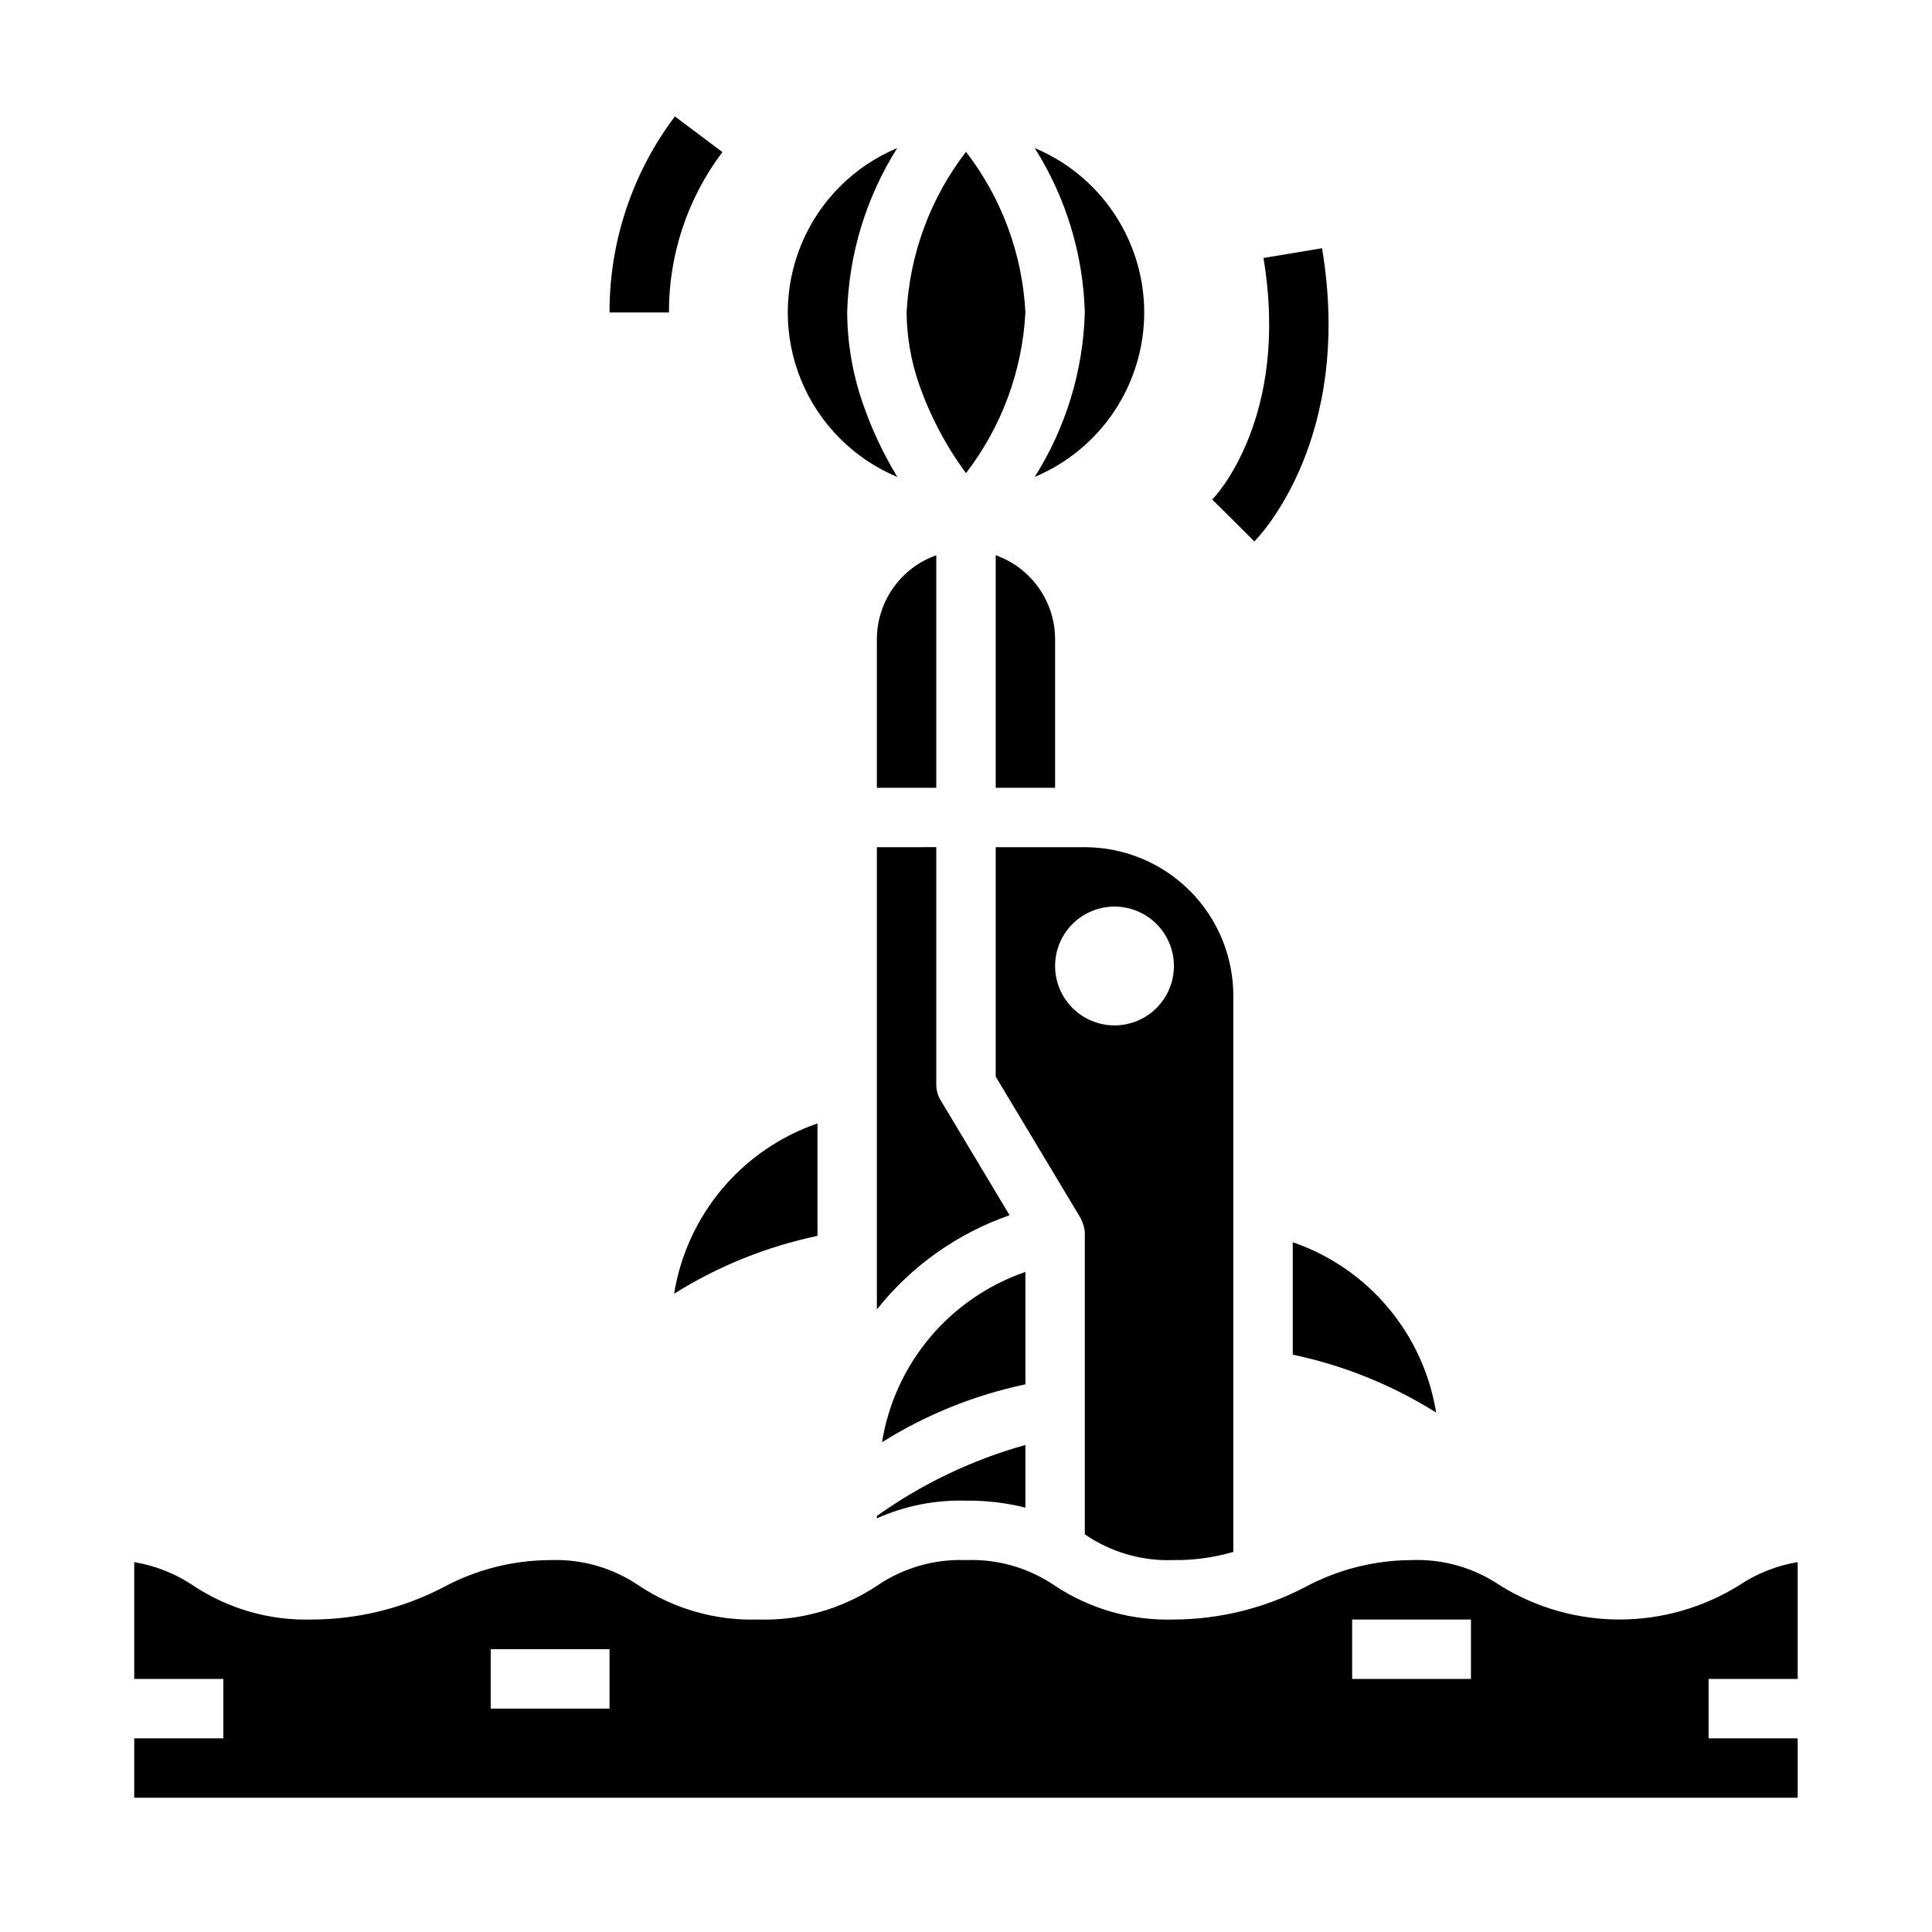
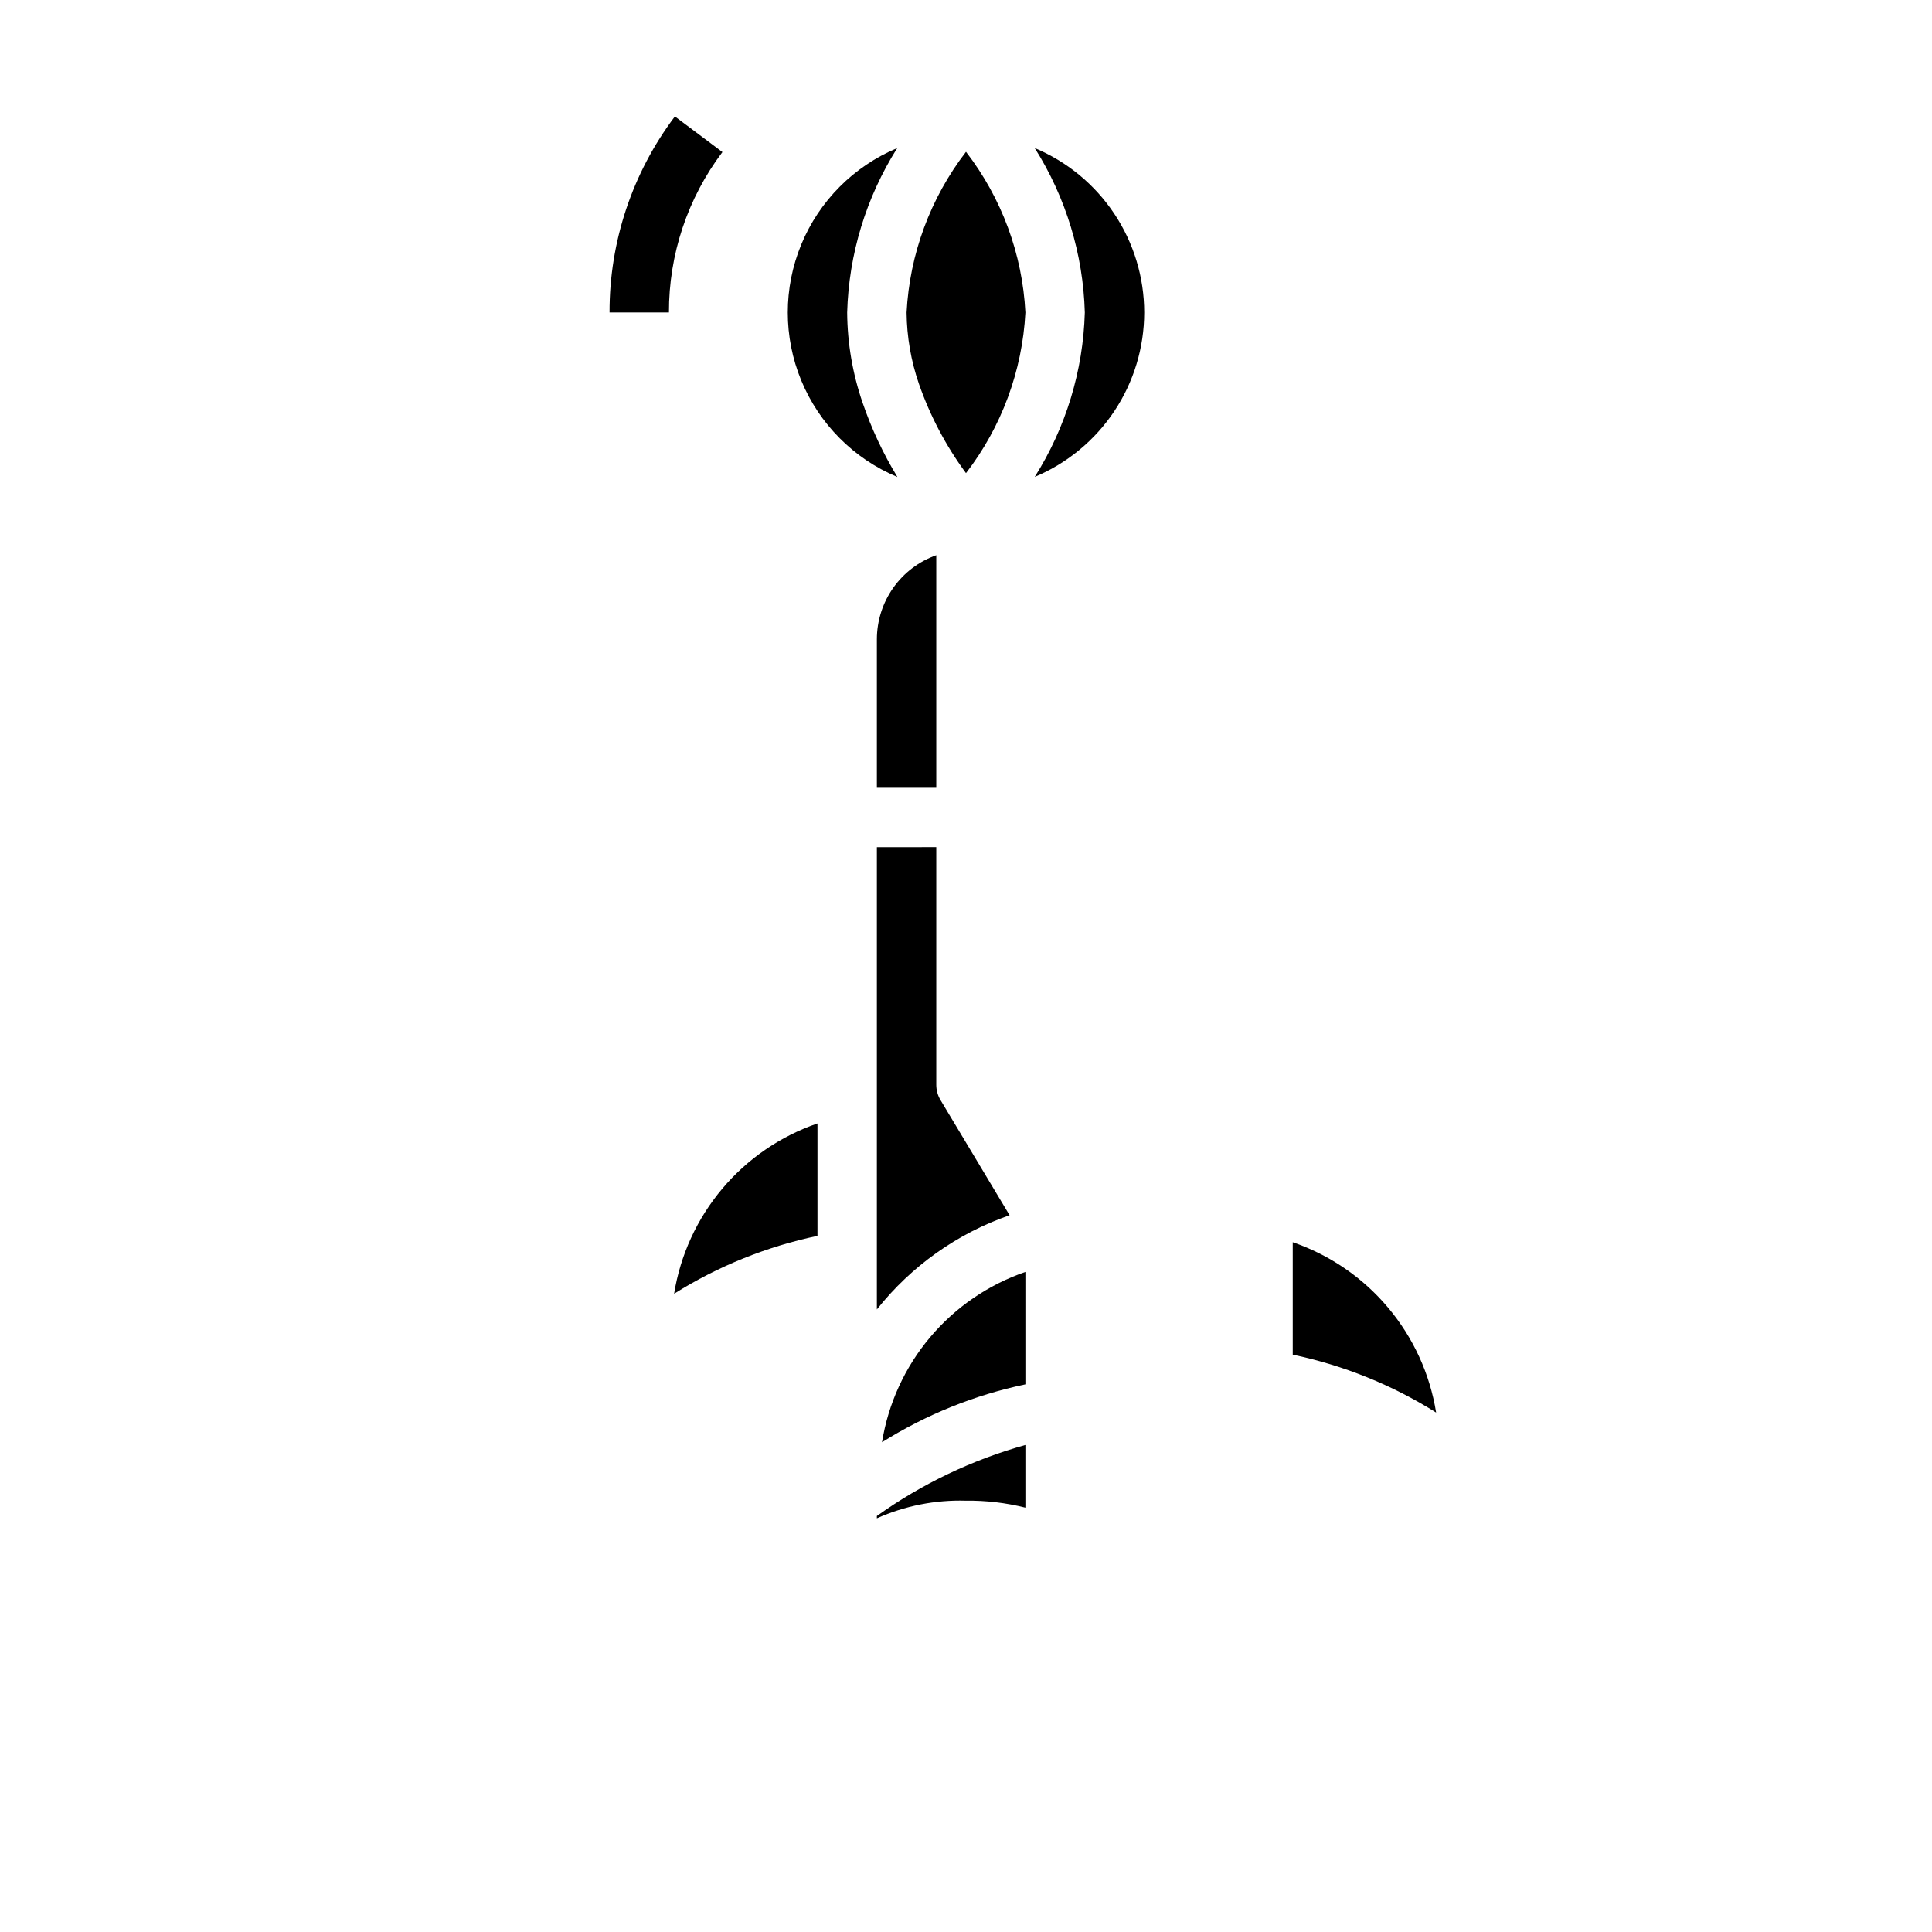
<svg xmlns="http://www.w3.org/2000/svg" fill="#000000" width="800px" height="800px" version="1.1" viewBox="144 144 512 512">
  <g>
    <path d="m335.45 184.3-12.598-9.445c-11.285 14.965-17.367 33.211-17.316 51.953h15.742c-0.047-15.336 4.93-30.266 14.172-42.508z" />
-     <path d="m470.85 281.92 5.566 5.566c1.086-1.086 26.387-27.055 17.941-77.703l-15.523 2.582c7.039 42.242-12.738 63.164-13.586 64.031z" />
    <path d="m415.74 481.08c-9.828 3.375-18.551 9.355-25.246 17.305-6.691 7.949-11.098 17.566-12.75 27.824 11.66-7.316 24.523-12.508 37.996-15.336z" />
    <path d="m376.38 368.51v122.51c9.113-11.496 21.316-20.156 35.172-24.973l-18.301-30.512c-0.738-1.223-1.129-2.625-1.129-4.051v-62.977z" />
    <path d="m376.38 546.37c7.418-3.316 15.492-4.914 23.617-4.676 5.305-0.066 10.598 0.559 15.742 1.848v-16.609c-14.113 3.938-27.434 10.305-39.359 18.816z" />
    <path d="m486.59 503c13.473 2.828 26.34 8.023 38 15.344-1.652-10.262-6.059-19.879-12.754-27.828-6.691-7.953-15.418-13.934-25.246-17.312z" />
    <path d="m447.23 226.81c-0.008-9.312-2.769-18.414-7.93-26.164-5.16-7.754-12.496-13.809-21.086-17.406 8.254 13.07 12.84 28.121 13.273 43.57-0.434 15.453-5.019 30.504-13.273 43.574 8.59-3.602 15.926-9.656 21.086-17.406 5.16-7.75 7.922-16.855 7.93-26.168z" />
-     <path d="m620.41 588.93v-30.953c-5.609 0.926-10.953 3.055-15.664 6.234-9.484 5.867-20.414 8.977-31.566 8.977s-22.082-3.109-31.566-8.977c-6.918-4.723-15.168-7.098-23.539-6.769-9.848 0.039-19.535 2.496-28.211 7.156-10.734 5.602-22.656 8.547-34.766 8.59-11.199 0.359-22.23-2.777-31.566-8.977-6.914-4.723-15.168-7.098-23.535-6.769-8.371-0.324-16.621 2.047-23.539 6.769-9.336 6.199-20.367 9.336-31.566 8.977-11.199 0.355-22.23-2.781-31.566-8.977-6.918-4.723-15.168-7.094-23.539-6.769-9.848 0.039-19.535 2.496-28.211 7.156-10.738 5.598-22.656 8.543-34.766 8.59-11.195 0.355-22.23-2.781-31.566-8.977-4.715-3.176-10.055-5.301-15.664-6.234v30.953h23.617v15.742l-23.617 0.004v15.742h440.83v-15.742h-23.613v-15.746zm-314.88 7.875h-31.488v-15.746h31.488zm228.29-7.871-31.488-0.004v-15.742h31.488z" />
-     <path d="m407.87 368.51v60.797l22.492 37.488c0.109 0.172 0.41 0.938 0.488 1.133l-0.004-0.004c0.398 0.922 0.617 1.914 0.641 2.922v79.773l0.078 0.047c6.914 4.727 15.168 7.098 23.535 6.769 5.328 0.062 10.633-0.668 15.746-2.164v-147.4c-0.012-10.438-4.164-20.441-11.543-27.82-7.379-7.379-17.383-11.527-27.816-11.539zm47.23 31.488c0 4.176-1.656 8.18-4.609 11.133-2.953 2.949-6.957 4.609-11.133 4.609s-8.18-1.66-11.133-4.609c-2.953-2.953-4.613-6.957-4.613-11.133s1.66-8.18 4.613-11.133c2.953-2.953 6.957-4.613 11.133-4.613s8.18 1.66 11.133 4.613c2.953 2.953 4.609 6.957 4.609 11.133z" />
    <path d="m360.64 471.52v-29.797c-9.824 3.379-18.551 9.359-25.242 17.309-6.691 7.949-11.102 17.566-12.754 27.824 11.66-7.316 24.523-12.508 37.996-15.336z" />
    <path d="m376.38 352.77h15.742v-61.629c-4.602 1.633-8.582 4.652-11.402 8.637-2.816 3.988-4.336 8.75-4.34 13.633z" />
    <path d="m381.81 270.39c-3.769-6.188-6.856-12.77-9.199-19.625-2.66-7.711-4.043-15.801-4.102-23.957 0.43-15.449 5.016-30.5 13.27-43.57-11.523 4.82-20.668 14.004-25.434 25.551-4.766 11.543-4.766 24.508 0 36.051s13.91 20.73 25.434 25.551z" />
-     <path d="m407.87 352.77h15.742v-39.359c-0.004-4.883-1.52-9.645-4.34-13.633-2.82-3.984-6.801-7.004-11.402-8.637z" />
    <path d="m400 269.39c9.441-12.266 14.93-27.113 15.742-42.574-0.789-15.465-6.281-30.324-15.742-42.586-9.445 12.27-14.938 27.125-15.746 42.586 0.066 6.449 1.172 12.848 3.281 18.941 2.945 8.457 7.148 16.426 12.465 23.633z" />
  </g>
</svg>